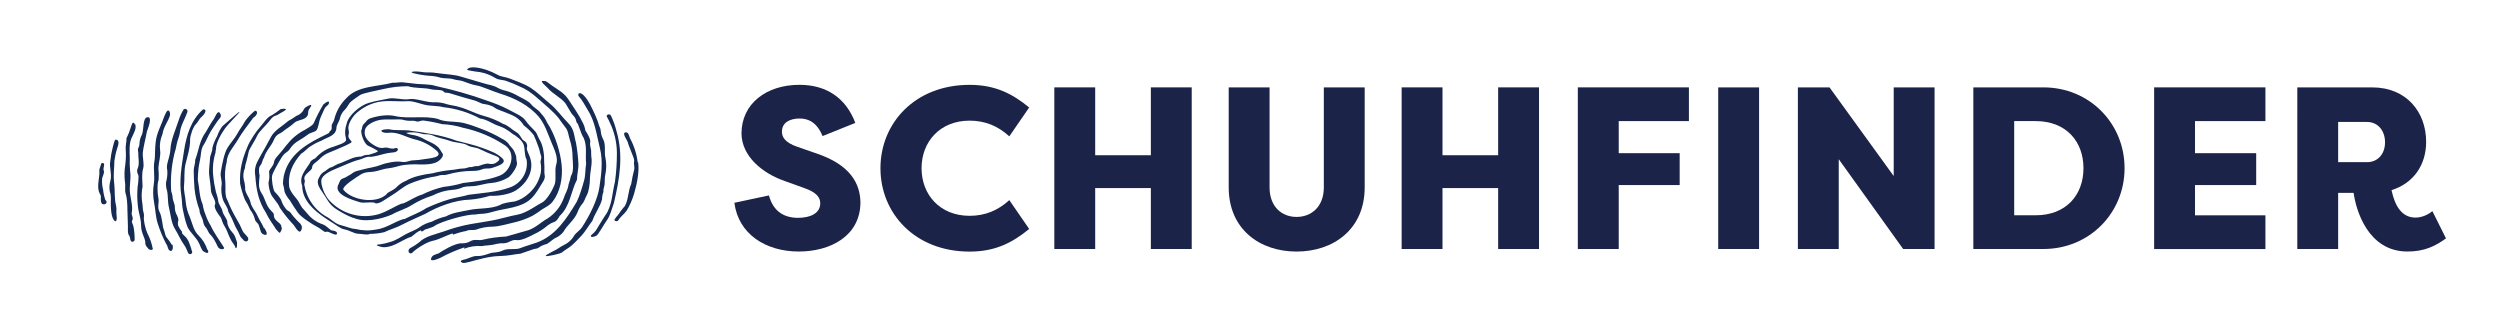
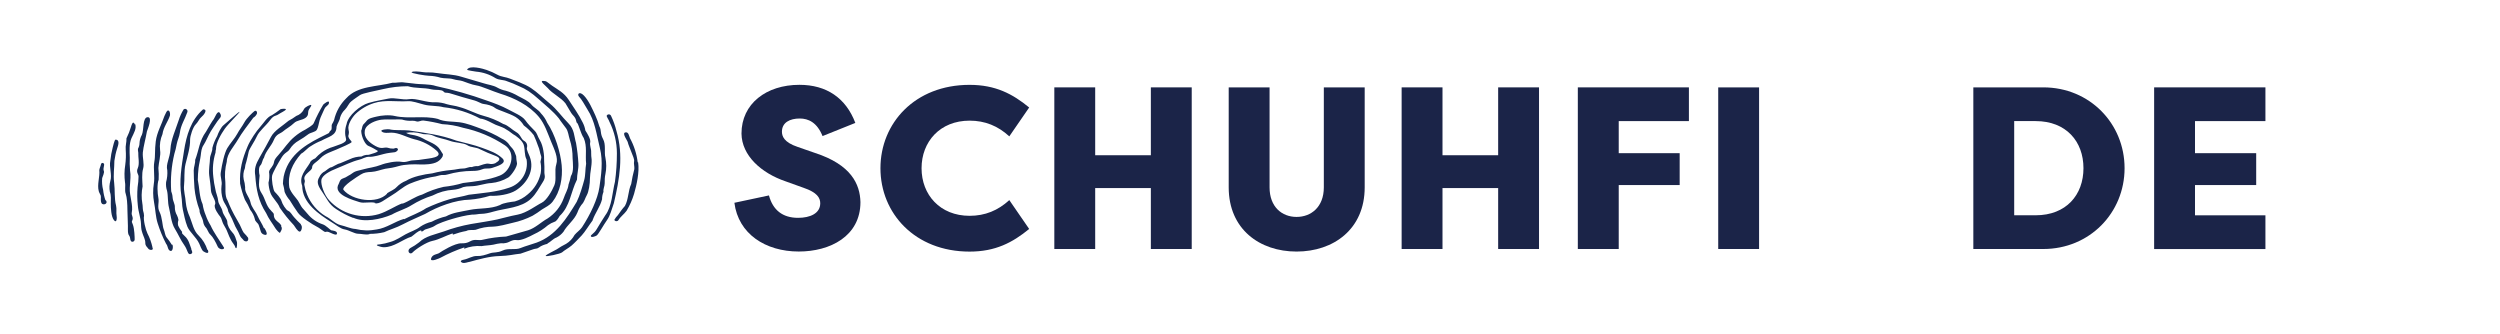
<svg xmlns="http://www.w3.org/2000/svg" id="Layer_1" data-name="Layer 1" viewBox="0 0 606.31 81">
  <defs>
    <style>
      .cls-1 {
        fill: #162b53;
      }

      .cls-2 {
        fill: #1b2448;
      }
    </style>
  </defs>
  <g>
    <path class="cls-2" d="M186.49,47.4c.95,3.53,3.3,5.43,7.06,5.43,2.91,0,5.38-1.06,5.38-3.53,0-1.29-.73-2.63-4.03-3.75l-4.37-1.57c-5.94-2.02-10.64-6.27-10.7-11.59,0-7.22,5.99-11.82,14.06-11.82,6.55,0,11.26,3.19,13.55,9.24l-7.95,3.19c-1.34-3.3-3.42-4.26-5.54-4.26-2.35,0-4.31,.95-4.31,3.19,0,1.06,.45,2.58,3.81,3.7l4.2,1.46c8.79,2.86,10.92,7.56,11.03,11.93,0,8.29-7.39,11.98-14.95,11.98-8.12,0-14.67-4.31-15.62-11.82l8.4-1.79Z" />
    <path class="cls-2" d="M235.15,20.58c6.27,0,10.42,2.18,14.45,5.49l-4.82,7c-2.74-2.52-5.88-3.81-9.63-3.81-7.17,0-11.65,5.1-11.65,11.54s4.48,11.54,11.65,11.54c3.75,0,6.89-1.29,9.63-3.81l4.82,7c-4.03,3.3-8.18,5.49-14.45,5.49-13.27,0-21.62-9.3-21.62-20.22s8.34-20.22,21.62-20.22Z" />
    <path class="cls-2" d="M279.11,60.39v-14.78h-13.5v14.78h-9.91V21.19h9.91v16.46h13.5V21.19h9.91V60.39h-9.91Z" />
    <path class="cls-2" d="M330.97,21.19v24.25c0,10.14-7.56,15.57-16.52,15.57s-16.46-5.43-16.46-15.57V21.19h9.91v24.25c0,4.76,3.02,7.17,6.55,7.17s6.61-2.41,6.61-7.17V21.19h9.91Z" />
    <path class="cls-2" d="M363.34,60.39v-14.78h-13.5v14.78h-9.91V21.19h9.91v16.46h13.5V21.19h9.91V60.39h-9.91Z" />
    <path class="cls-2" d="M382.66,60.39V21.19h26.94v8.18h-17.02v7.78h14.78v7.73h-14.78v15.51h-9.91Z" />
    <path class="cls-2" d="M426.62,60.39h-9.91V21.19h9.91V60.39Z" />
-     <path class="cls-2" d="M445.94,38.61v21.78h-9.91V21.19h7.67l15.57,21.5V21.19h9.91V60.39h-7.62l-15.62-21.78Z" />
-     <path class="cls-2" d="M478.58,60.39V21.19h16.97c11.26,0,19.71,8.79,19.71,19.6s-8.46,19.6-19.71,19.6h-16.97Zm9.91-8.18h5.21c7.39,0,11.59-4.93,11.59-11.42s-4.2-11.42-11.59-11.42h-5.21v22.85Z" />
+     <path class="cls-2" d="M478.58,60.39V21.19h16.97c11.26,0,19.71,8.79,19.71,19.6s-8.46,19.6-19.71,19.6Zm9.91-8.18h5.21c7.39,0,11.59-4.93,11.59-11.42s-4.2-11.42-11.59-11.42h-5.21v22.85Z" />
    <path class="cls-2" d="M522.43,60.39V21.19h26.99v8.18h-17.08v7.78h14.84v7.73h-14.84v7.34h17.08v8.18h-26.99Z" />
-     <path class="cls-2" d="M580,46.11c.84,3.98,2.58,6.66,5.82,6.66,1.34,0,2.91-.56,4.09-1.57l3.3,6.61c-2.69,1.96-5.32,3.19-9.35,3.19-9.63,0-12.49-10.14-13.05-14.22h-3.75v13.61h-9.91V21.19h18.09c8.51,0,13.16,6.1,13.16,13.22,0,5.66-3.14,10.08-8.4,11.7Zm-5.94-6.78c2.69,0,4.37-2.07,4.37-4.82s-1.68-4.93-4.37-4.93h-7v9.74h7Z" />
  </g>
  <path class="cls-1" d="M25.59,48.62c-.29-.83-.49-1.69-.58-2.57-.24-.93-.32-1.9-.23-2.86,.12-.35,.58-1.4,.41-1.7s-.06-.94,.06-1.46-.64-.76-.76-.18-.35,.94-.41,1.4c.18,1.58-.58,3.51-.12,5.14,.12,.41,.35,.7,.47,1.05s-.12,1.17,.18,1.81,1.75,.23,1.05-.7m129-9.18c-.25-2.05-.88-4.03-1.87-5.85-.23-.53-.35-1.64-1.17-1.4s.58,1.99,.64,2.4,.58,1.58,.88,2.4,.76,1.7,.64,2.22,.12,1.23,.06,1.87c-.32,1.19-.57,2.4-.76,3.62-.76,1.64-.64,3.74-1.52,5.32-.64,.7-1.17,1.46-1.7,2.22-.35,.34-.64,.74-.88,1.17,.15,.28,.51,.39,.79,.24,.08-.04,.15-.1,.2-.18,.53-.88,1.4-1.46,1.99-2.28,.77-1.28,1.38-2.66,1.81-4.09,.64-2.22,1.34-5.32,.99-7.66m-126.78-5.49c-.23,.12-.58,1.64-.64,1.87-.28,1.06-.47,2.13-.58,3.21-.35,1.58,.47,3.39,0,4.91-.24,.86-.28,1.76-.12,2.63,.35,.88,.23,1.99,.23,2.92s.06,3.1,.76,3.97,.76-.58,.64-1.17,.06-1.58-.12-2.34c-.47-1.81-.23-3.74-.47-5.61s.06-3.57,.06-5.26c.14-1.05,.37-2.09,.7-3.1,.18-.58,.76-2.05-.47-2.05m65.88,13.03c.76-.53,1.7-.82,2.34-1.52,.64-.67,1.42-1.19,2.28-1.52,1.7-1.05,4.38-1.58,6.37-1.81,1.53-.4,3.1-.68,4.68-.82,.94-.06,1.81-.35,2.75-.35s1.4-.47,2.16-.35c.48-.19,1-.27,1.52-.23,.7-.18,1.87-.76,2.63-.58,.51,.12,1.04,.08,1.52-.12,.99-.58,1.58-1.17,.18-1.75-1.32-.47-2.6-1.02-3.86-1.64-.94-.53-2.22-.41-3.1-.99s-2.98-.58-4.21-1.05-2.75-.64-3.97-1.23-2.05-.18-2.98-.53c-1.2-.34-2.46-.4-3.68-.18,.43,.25,.91,.41,1.4,.47,.94,.13,1.85,.43,2.69,.88,1.46,.88,3.33,1.29,4.21,2.81s.64,.64,.58,1.52c-.29,.56-.74,1.03-1.29,1.34-1.11,.64-3.1,.7-4.33,.64s-3.51-.06-5.09,.41c-1.05,.31-2.13,.52-3.21,.64-1.11,.23-2.22,.7-3.33,.76s-1.81,.12-2.63,.64-4.56,2.81-4.21,3.68c2.1,2.63,8.18,3.57,10.64,.94m-2.81,2.28c-1.23-.41-2.81,.18-3.97-.23s-6.61-1.75-4.97-4.44c.23-.47,.23-.94,.88-1.23,.54-.18,1.05-.43,1.52-.76,.53-.23,.99-.7,1.52-.94s1.58-.41,2.34-.64,2.63-.47,3.92-.99,3.74-.99,4.97-.76,1.99-.35,2.86-.35c.9-.03,1.8-.13,2.69-.29,.94-.18,4.97-.35,2.98-2.1-1.55-1.36-3.42-2.3-5.44-2.75-1.81-.47-3.62-1.58-5.49-1.58-.64,0-1.81,.23-2.34-.29s1.75-.58,1.81-.53c1.46,.35,3.21,.12,4.79,.29,3.92,.58,7.72,1.05,11.46,2.45,2.1,.58,4.21,.99,6.25,1.75s3.51,1.23,4.91,2.51-1.34,1.99-2.34,2.34-1.58,0-2.45,.35-1.58,.41-2.4,.41c-2.08,.01-4.14,.31-6.14,.88-.64,.23-1.17,0-1.75,.18-.73,.22-1.47,.37-2.22,.47-1.76,.36-3.48,.89-5.14,1.58-1.7,.76-2.98,2.05-4.5,2.92s-2.75,2.1-4.03,1.81l.29-.06ZM32.72,30.21c-.47-1.17-.82,.12-.94,.53-.29,.97-.66,1.9-1.11,2.81,.06,.88-.29,1.81-.18,2.75,.09,1.25,.05,2.5-.12,3.74-.22,1.37-.23,2.77-.06,4.15,.18,.94-.12,1.99,.18,2.81s.41,2.57,.41,3.86,.12,2.63,.12,3.92-.06,1.87,.29,2.34,.18,.88,.41,1.29,.94,.23,.94-.35-.06-2.51-.41-3.51-.35-.53-.12-1.23-.29-1.11-.18-1.7c.41-1.99-.58-3.92-.47-6.08s.29-2.86,.06-4.21c-.09-1.03-.11-2.07-.06-3.1-.06-1.46-.18-3.45,.41-4.73s1.29-2.34,.88-3.45m116.09,19.29c1.4-5.96,2.4-11.63,.64-17.59-.31-1.25-.74-2.46-1.29-3.62-.1-.31-.44-.47-.74-.37-.13,.04-.24,.13-.31,.25-.18,.18,.58,1.17,.64,1.52,1.19,2.38,1.81,5,1.81,7.66,0,2.31-.15,4.61-.47,6.9-.64,2.51-.7,5.96-2.34,8.12-.7,1.11-1.46,2.28-2.1,3.39s-1.52,1.34-1.4,1.7,.99,.06,1.4-.18,1.75-2.69,2.51-3.74,1.17-2.69,1.64-4.03m-51.26,.06c1.58-.58,3.1-1.75,4.79-2.22,1.65-.83,3.4-1.46,5.2-1.87,1.6-.17,3.19-.48,4.73-.94,2.86-.35,6.2-.7,8.94-1.81s4.03-5.44,1.23-7.31c-3.09-2.05-6.54-3.5-10.17-4.27-1.65-.51-3.36-.8-5.09-.88-1.5-.39-3.02-.69-4.56-.88-.47-.06-1.11,.35-1.58,.23-.34-.12-.69-.18-1.05-.18-.73,.06-1.46,0-2.16-.18-.53-.23-1.87-.12-2.51-.12s-1.87-.06-2.92,.06-3.68,.94-3.97,2.63,.99,2.86,2.57,3.74,2.05,.23,2.92,.41c.47,.16,.96,.24,1.46,.23,.21-.07,.42-.13,.64-.18,.99,.23,.12,.99-.35,1.05s-1.75,.18-2.57,.41-2.63,.76-3.57,.7-1.75,.58-2.45,.7c-1.87,.47-3.51,1.34-5.32,2.05s-3.68,1.7-3.86,2.86,.7,3.62,1.87,4.91c3.04,3.34,7.71,4.65,12.04,3.39,2.22-.7,3.86-1.93,5.73-2.63v.06Zm-11.92,3.45c-1.46-.56-2.85-1.29-4.15-2.16-1.81-1.17-2.28-2.63-3.45-4.27s-1.23-2.51-.64-3.45c.27-.64,.77-1.17,1.4-1.46,.23-.18,1.17-.94,1.46-.94s1.52-.88,2.22-.99l2.34-.99c.88-.41,1.84-.63,2.81-.64,.53-.3,1.14-.45,1.75-.41,.35-.12,2.63-.7,2.16-.99s-1.46-.88-2.22-1.17-1.7-2.1-1.75-3.68c.23-.47,.18-.99,.47-1.46,.25-.24,.48-.49,.7-.76,.58-.88,1.7-.99,2.63-1.23s2.98-.47,4.38-.12c3.39,.76,7.01-.18,10.4,.7,1.64,.76,3.57,.58,5.32,.82s3.62,.99,5.2,1.58,3.51,1.46,5.03,2.4c.58,.26,1.09,.64,1.52,1.11,.31,.46,.66,.89,1.05,1.29,.53,.64,.53,1.05,.88,1.81,.02,.53,.08,1.06,.18,1.58,.29,.82-1.4,3.21-2.1,3.62-1.25,.74-2.65,1.2-4.09,1.34-1.52,.06-3.04,.7-4.56,.76s-1.52,.06-2.28,.23c-.75,.36-1.57,.58-2.4,.64-1.76,.11-3.47,.59-5.03,1.4-1.79,.56-3.49,1.35-5.09,2.34-1.46,.94-3.27,1.4-4.79,2.28-2.75,1.17-6.66,1.99-9.35,.76v.06Zm-48.69,7.13c-.26-1.18-.67-2.32-1.23-3.39-.41-.82-1.05-3.33-.82-4.27-.02-.42-.09-.83-.23-1.23-.12-.58-.06-1.17-.18-1.75-.24-1.37-.22-2.78,.06-4.15-.06-1.29-.23-3.1,.12-4.27s-.18-2.63-.06-3.97,.7-3.39,.99-5.09c.18-.58,1.46-3.51,.18-3.45s-.88,3.1-1.4,4.27c-.35,.63-.55,1.33-.58,2.05,0,.45-.13,.89-.35,1.29-.12,.41,.12,.94,.06,1.4s.35,2.28-.12,3.33,.18,1.46,.18,2.05c-.01,.86-.09,1.72-.23,2.57-.13,1.5-.11,3.01,.06,4.5,.12,1.52,.7,2.92,.76,4.38s.12,1.52,.35,2.28,.7,1.52,.7,2.34,.41,.94,.7,1.4,1.52,.53,.99-.35m17.18-.23c-1.05-1.7-2.22-3.21-3.04-5.03-.48-.77-.87-1.59-1.17-2.45-.36-.86-.62-1.76-.76-2.69-.82-1.81-.76-3.97-1.17-5.9,.01-.96,.07-1.91,.18-2.86,.12-.99,.41-2.05,.53-3.04s.18-1.81,.7-2.57,1.11-2.28,1.75-3.33,1.05-1.58,1.58-2.4,1.23-1.05,.64-1.99-1.29,1.23-1.52,1.46-1.29,1.99-1.87,3.04c-1.64,2.22-1.7,4.44-2.63,6.84,.06,.88-.35,1.7-.35,2.57s.06,2.81,.18,4.27c.18,1.82,.59,3.61,1.23,5.32-.06,.94,.7,1.81,.88,2.81,.06,.47,.24,.91,.53,1.29,.58,.58,.64,1.34,1.23,1.87s1.29,1.81,1.75,2.86,2.22,.76,1.29-.06m5.96-2.22c-.41-.64-.94-.88-1.23-1.58-.39-.95-.86-1.87-1.4-2.75-.86-1.46-1.6-2.98-2.22-4.56-.76-1.17-.41-3.1-.53-4.44-.2-1.66-.08-3.35,.35-4.97,.06-1.99,1.75-3.68,2.69-5.32s2.4-3.51,3.74-5.32c.39-.22,.7-.57,.88-.99,.12-.41-.18-.94-.64-.58s-1.87,1.7-2.4,2.69-1.23,1.81-1.75,2.81-1.7,2.28-2.4,3.45-1.29,3.92-1.58,5.9c-.18,1.05,.41,2.16,.18,3.21-.13,1.14-.01,2.3,.35,3.39,.35,.99,1.17,1.81,1.29,2.86,.64,1.17,1.21,2.38,1.7,3.62,.23,.35,.41,.82,.64,1.17s.47,1.29,.94,1.7,.41,.7,.99,.76,.7-.64,.47-.99m-2.63,1.17c-.35-.94-.41-1.58-1.11-2.34s-1.23-1.75-1.23-2.51-.99-1.7-1.17-2.63-.99-1.7-1.05-2.57-.58-1.93-.7-2.86c-.22-.94-.38-1.9-.47-2.86-.25-2-.07-4.03,.53-5.96,0-.28,.03-.55,.12-.82-.06-1.52,1.29-3.74,2.1-4.91s3.68-3.97,3.62-4.15-3.39,2.86-3.92,3.27-1.29,1.87-1.52,2.63c-.51,.9-.91,1.86-1.17,2.86,.06,.88-.58,1.75-.58,2.63s-.35,2.63-.18,4.03,.35,2.4,.41,3.62,1.4,2.63,.99,3.45,.99,2.63,1.29,2.98,.41,1.11,.7,1.7,.64,1.05,.88,1.64,.82,2.22,1.52,3.1,.41,1.05,.7,1.17,.29-1.34,.23-1.52m-15.78,.7c-.39-.63-.82-1.24-1.29-1.81-.41-.58-.41-1.34-.7-1.99s-.35-2.92-.99-4.15-.06-2.28-.29-3.39-.35-3.33,.06-4.44c.06-.95,.04-1.91-.06-2.86,.06-1.29,.64-3.04,.41-4.33-.15-1.32,.05-2.65,.58-3.86,.23-1.7,1.34-3.04,1.81-4.5,.06-.35,.06-1.05-.35-1.23s-.76,.94-.99,1.34c-.7,2.1-1.81,3.92-2.1,6.14s-.06,3.39-.35,4.97,.18,3.57-.12,5.32c-.23,1.49-.21,3.01,.06,4.5,.35,1.7,.35,3.45,.88,5.09,.54,1.71,1.22,3.37,2.05,4.97,.47,.53,.35,1.46,.99,1.7s.76-1.05,.53-1.52m22.21-3.97c-.47-1.11-1.05-1.87-1.58-3.04s-1.46-2.05-1.7-3.27-1.46-2.34-1.29-3.62c-.04-.65-.16-1.3-.35-1.93-.18-.9-.08-1.84,.29-2.69,.04-.54,.16-1.07,.35-1.58,.23-.82,.41-1.7,.58-2.45s1.46-2.51,1.99-3.74,2.22-2.57,3.16-3.86,1.4-.99,1.99-1.4,1.81-.94,1.87-1.23-1.17-.12-1.29-.06c-.67,.53-1.38,1.01-2.1,1.46-1.17,.41-2.05,1.99-2.86,2.86s-2.4,3.16-3.04,4.73c-1.29,3.04-1.99,5.67-1.81,9,.27,1.34,.66,2.65,1.17,3.92,.5,.78,.93,1.6,1.29,2.45,.53,.65,.91,1.41,1.11,2.22,.06,.64,.76,.94,.94,1.46s.35,.99,.47,1.46c.1,.44,.44,.78,.88,.88,1.29,.35,.12-1.46,0-1.64m-13.79,5.32c-.41-1.3-1.13-2.49-2.1-3.45-1.29-1.23-1.52-2.92-2.16-4.5-.52-1.13-.86-2.33-.99-3.57-.06-1.29-.58-2.86-.41-4.21s-.06-3.39,.35-5.09,1.17-4.03,1.11-5.9c0-.94,.7-3.04,1.34-3.68s.88-1.4,1.4-1.81,1.7-1.87,.41-1.87c-2.98,2.63-4.03,6.31-4.62,10.05s-1.23,7.25-.64,10.99c.18,1.05,.12,2.22,.35,3.27s.58,2.86,1.11,4.15,2.16,2.57,2.86,4.09c.18,.41,.64,1.64,.99,1.87s1.58,.94,1.11-.35m-3.97-.12c-.47-1.23-.64-2.34-1.7-3.27s-.35-.7-.64-1.05c-.35-.43-.65-.9-.88-1.4-.12-.46-.1-.95,.06-1.4-.06-.39-.18-.76-.35-1.11-.35-.6-.54-1.29-.53-1.99,.06-.7-.47-1.46-.53-2.28s-.18-1.05-.35-1.58c-.21-3.04,.05-6.1,.76-9.06,.25-.79,.44-1.59,.58-2.4,.18-.94,.64-1.81,.76-2.75,.23-1.87,1.23-3.27,1.81-4.97,.12-.3-.02-.64-.32-.76-.19-.08-.4-.05-.56,.06-.53,.84-.94,1.74-1.23,2.69-.7,2.16-1.87,4.68-1.99,6.96s-1.17,3.62-.76,5.14c.07,.96-.03,1.93-.29,2.86-.07,.71,0,1.43,.23,2.1,.29,1.29,.12,2.75,.47,4.09s.53,3.68,1.4,5.09,1.4,2.75,2.28,3.97,.82,2.4,1.52,2.22,.41-.76,.18-1.17m21.86-5.79c-.41-.64-.99-.88-1.4-1.4-.29-.34-.44-.78-.41-1.23,0-.41-.47-.64-.7-.99-1.23-1.17-1.34-2.81-2.28-4.21s-.58-2.75-.47-4.27c-.18-.64-.29-1.99,.18-2.45s.41-1.23,.88-1.87c.41-1.58,1.81-2.86,2.4-4.33s1.64-1.52,2.22-2.05,1.87-1.23,2.63-1.99,1.99-.7,2.81-1.29,.58-1.23,.7-1.7,.82-1.17,.7-1.4-1.46,.47-1.7,.88c-.37,.83-1.07,1.46-1.93,1.75-.59,.44-1.22,.83-1.87,1.17-1.34,1.17-3.45,2.34-4.27,3.92s-1.81,3.33-2.75,4.97-1.34,2.75-1.05,4.44c.23,3.33,.76,6.2,2.63,9.06,.58,1.34,1.58,2.57,2.28,3.74,.12,.18,.99,1.29,1.11,.99s.7-.88,.23-1.58m4.85-.41c-.6-.55-1.16-1.14-1.7-1.75-.41-.41-.82-1.29-1.4-1.52s-1.46-1.7-1.64-2.4-1.23-1.81-1.64-2.22-.82-3.1-.64-3.92,1.46-3.04,2.28-4.38,1.46-1.23,1.99-2.05c.55-.88,1.32-1.6,2.22-2.1,.79-.46,1.55-.96,2.28-1.52,.53-.41,1.7-.53,2.05-1.05s.47-1.52,.7-2.34,.7-1.64,1.11-2.63,1.11-.88,1.17-1.64-1.23,.29-1.4,.47c-.86,1.43-1.62,2.91-2.28,4.44-.23,.64-1.52,1.23-2.1,1.64-.92,.46-1.78,1.03-2.57,1.7-1.58,1.29-2.57,2.98-3.92,4.44s-.88,1.58-1.29,2.4-1.17,1.29-.94,2.05c.07,.76,.01,1.54-.18,2.28,.04,.84,.2,1.66,.47,2.45,.47,1.29,1.75,2.22,2.28,3.62,1.02,1.49,2.15,2.9,3.39,4.21,.23,.35,.94,1.52,1.4,1.58s.82-1.34,.29-1.7m25.02-1.29c1.81-.94,3.74-1.58,5.38-2.69,1.82-.86,3.69-1.58,5.61-2.16,1.58-.47,3.16-.64,4.73-1.11,3.21-.41,6.72-.64,9.76-1.7,2.93-.9,4.75-3.81,4.27-6.84-.58-1.05-.35-2.45-.7-3.57s-1.99-2.28-2.57-2.57c-.68-.55-1.4-1.03-2.16-1.46-.7-.35-1.34-.53-2.05-.82s-2.45-1.4-3.8-1.52c-2.76-1.48-5.77-2.41-8.88-2.75-1.52-.41-3.21-.23-4.73-.64s-2.86-.88-3.86-.82c-2.81,.18-5.55-.41-8.3,.47-1.66,.53-3.18,1.43-4.44,2.63-.76,.76-1.99,2.57-1.7,3.8s-.18,1.23,0,1.81,.7,.88,.76,1.17-2.69,1.4-3.74,1.87-2.75,.94-3.8,2.05-2.05,1.4-2.05,2.28-2.34,1.64-1.81,3.04c.18,.41-.18,.82-.06,1.23,.13,.78,.35,1.55,.64,2.28,.89,2.19,2.47,4.04,4.5,5.26,1.23,.58,2.34,1.87,3.62,2.16s2.45,.88,3.62,.94c1.69,.42,3.44,.46,5.14,.12,2.45-.35,4.38-1.93,6.66-2.57l-.06,.12Zm-8.42,3.62c-.99,.18-1.81-.12-2.69-.12s-2.22-.88-3.27-1.05-1.99-1.05-3.16-1.75c-3.1-1.93-7.13-4.68-7.13-8.83-.88-2.28,.88-3.86,1.87-5.55,.18-.58,.7-.82,1.29-1.11,.46-.52,.97-.99,1.52-1.4,.86-.63,1.83-1.11,2.86-1.4,.76-.35,3.33-.88,3.1-1.87-.34-1.19-.3-2.46,.12-3.62,.35-2.1,3.33-4.56,5.32-5.14s3.21-.7,4.79-1.05,3.45,.41,5.09,.12,4.33,.94,6.43,.76c.92,.01,1.82,.17,2.69,.47,.99,.29,2.05,.35,3.1,.7,1.99,.53,3.8,1.58,5.73,2.1,1.7,.45,3.33,1.12,4.85,1.99,1.23,.35,2.1,1.4,3.16,1.99s1.11,1.64,1.87,2.1c.62,.31,.92,1.03,.7,1.7-.12,.47,.53,1.7,.7,2.16,1.23,3.27-.64,6.43-3.39,8.18-1.58,.99-4.38,1.4-6.25,1.29-1.58,.49-3.21,.8-4.85,.94-3.62,.06-7.89,1.7-10.87,3.45-1.75,.82-3.62,1.58-5.38,2.51s-3.1,1.23-4.56,1.93c-1.17,.28-2.37,.41-3.57,.41l-.06,.12Zm54.19-3.45c.64-1.75,1.81-3.21,2.28-5.03,0-.62,.12-1.24,.35-1.81-.12-.7,.29-1.34,.29-2.05s0-1.52,.18-2.28c.26-1.29,.26-2.62,0-3.92-.35-1.4,.18-3.16-.58-4.56s-.35-2.1-.88-3.04c-.27-.92-.6-1.82-.99-2.69-.7-1.52-1.58-3.57-2.75-4.79s-1.75-.29-1.17,.29,1.29,1.87,1.99,3.04c1.87,2.86,2.22,6.14,3.04,9.41s.29,6.61-.12,9.47-2.22,6.66-4.21,9.7c-.47,.7-1.29,1.23-1.81,1.87-.48,.89-1.18,1.64-2.05,2.16-.79,.39-1.55,.84-2.28,1.34-.35,.23-2.63,1.29-2.69,1.58s3.62-.47,4.03-.88,1.52-.99,2.22-1.58,1.75-1.7,2.51-2.51,1.75-2.45,2.63-3.62m-10.99,5.61c.76-.35,1.4-1.17,2.22-1.46,.66-.34,1.24-.81,1.7-1.4,.94-1.7,2.63-2.81,3.39-4.68,.24-.67,.57-1.3,.99-1.87,.7-.7,.82-1.52,1.29-2.34s.76-2.75,.76-4.09,.47-2.92,.41-4.5c-.09-.6-.13-1.21-.12-1.81,.06-.76-.41-1.7-.23-2.4s-.7-2.16-1.17-2.86c-.11-.67-.33-1.32-.64-1.93-.94-1.93-2.22-3.68-3.39-5.49s-2.69-2.51-4.03-3.45-1.29-1.17-2.22-1.17,.7,1.23,1.17,1.75c1.17,1.4,3.1,2.22,4.27,3.68l1.4,2.34c.29,.47,.7,.76,.99,1.29s.18,.99,.47,1.17,.88,2.63,1.58,3.62c.88,2.05,.35,4.09,.58,6.25-.23,1.29-.12,2.69-.47,3.97s-1.05,3.74-1.81,5.26c-2.4,3.97-5.03,8.18-9.7,9.88-1.29,.47-2.69,.82-3.97,1.34s-2.92-.06-4.27,.58-2.16,.35-3.16,.7-2.05,.7-3.1,.64-2.16,.7-3.16,.88-.88,.58-.35,.76,1.29-.18,1.75-.23c2.34-.64,4.79-1.34,7.19-1.4s3.39-.41,5.14-.58l3.04-1.05c.58-.23,.94-.06,1.46-.47s1.29-.7,2.1-.88m-30.69-2.98c.47,.06,.53-.29,.94-.47s1.64-.41,2.4-.94,2.81-1.23,4.21-1.64,3.21-.88,4.85-1.05c.76,.06,1.46-.18,2.22-.18s1.87-.23,2.86-.53c3.04-.88,6.78-.88,9.18-3.16,1.23-1.17,1.93-2.63,2.81-3.97s.35-1.75,.41-2.51c.03-.86,0-1.72-.06-2.57,.06-1.46-.23-3.74-.99-5.03s-.64-1.7-1.34-2.4-1.58-1.58-2.28-2.57-2.81-1.87-4.21-2.63-3.39-1.52-5.09-2.1c-4.01-1.44-8.11-2.61-12.27-3.51-1.75-.58-3.74-.35-5.61-.64l-2.1-.23c-.94-.18-1.99,.12-2.92,.06-3.68,.99-8.42,.7-11.16,3.74-1.49,1.45-2.52,3.3-2.98,5.32-.12,.33-.28,.64-.47,.94-.29,.47,.12,1.23-.35,1.58s-.18,.58-.7,.76l-1.99,.99c-4.15,2.1-7.72,4.68-8.71,9.41-.1,.58-.16,1.17-.18,1.75,.19,.65,.32,1.32,.41,1.99,.3,.73,.71,1.4,1.23,1.99,.64,1.05,1.29,2.05,1.99,3.04s3.1,2.63,5.09,3.68l1.17,.82c.47,.35,.41,.06,.94,.12s2.16,1.17,2.28,.47-1.17-.76-1.4-.82-1.29-1.23-2.1-1.46c-1.42-.48-2.68-1.35-3.62-2.51-.41-.53-.88-.94-1.29-1.46s-.64-1.11-1.05-1.75-1.75-1.93-2.1-3.21c-.47-3.16,.76-5.79,2.86-8.18,.88-.47,1.52-1.4,2.4-1.87,.79-.52,1.63-.95,2.51-1.29,1.7-.99,3.68-1.17,3.68-3.39,.18-.76,.76-1.4,.88-2.28,.22-.71,.63-1.36,1.17-1.87,.64-.64,.82-1.4,1.52-1.99s1.46-1.05,2.1-1.52,3.92-1.05,5.61-1.46c1.97-.46,3.99-.7,6.02-.7,1.87,.58,3.86,.29,5.73,.76,.76,.18,1.58,.06,2.34,.23s.58,.58,1.11,.58c.58,.02,1.15,.14,1.7,.35,1.58,.47,3.16,.99,4.79,1.4s1.87,.88,2.75,.99,2.05,.41,2.69,.94,3.51,1.29,5.03,2.22c.81,.52,1.49,1.22,1.99,2.05,.9,.67,1.71,1.45,2.4,2.34,.4,.86,.75,1.74,1.05,2.63,.41,.88,.41,1.58,.7,2.34s-.29,1.23-.06,1.87c.12,.79,.12,1.6,0,2.4-.44,2.02-1.55,3.84-3.16,5.14-.9,.79-1.95,1.36-3.1,1.7-.94,.12-2.86,.35-3.62,.88-2.22,.99-5.03,.7-7.31,1.17s-4.09,.64-5.79,1.58c-1.2,.28-2.36,.71-3.45,1.29-1,.24-1.95,.65-2.81,1.23-.94,.76-2.45,1.23-3.51,1.81s-2.4,1.52-3.74,1.87c-.82,.27-1.66,.47-2.51,.58-1.81,.06,.18,.7,.94,.7,2.51,0,4.5-1.87,6.72-2.57,.82-.58,1.46-1.34,2.34-1.52l.06,.29Zm7.72,.76c1.05-.38,2.12-.68,3.21-.88,.76-.41,1.52-.12,2.28-.29,1.33-.5,2.73-.76,4.15-.76,1.58-.06,3.33-.58,4.85-.94,1.66-.36,3.27-.93,4.79-1.7,.79-.46,1.55-.97,2.28-1.52,.99-.64,1.81-.94,2.57-1.87,1.87-2.4,2.51-5.79,2.22-8.88s-1.58-7.42-3.51-10.29c-.36-.85-.88-1.62-1.52-2.28-.58-.88-1.7-1.34-2.34-2.16s-2.1-1.46-3.1-1.99c-.97-.58-2.01-1.03-3.1-1.34-.72-.14-1.41-.4-2.05-.76-.99-.58-2.28-.7-3.33-1.05s-3.51-.99-5.38-1.58-3.92-.58-5.79-.88-2.34-.06-3.45-.23-2.51-.29-2.81,0,3.57,.88,4.21,.88c.95,.02,1.9,.18,2.81,.47,.99,.23,2.1,.06,3.04,.35s1.52,.23,2.28,.47,2.22,.88,3.39,1.05,3.86,1.4,5.73,1.99c3.45,1.05,7.01,2.81,9.41,5.67,1.4,1.7,2.1,3.92,2.92,5.9s1.81,3.97,1.29,5.55,.12,3.68-.47,5.09-1.87,3.68-3.1,4.27-3.62,2.45-5.79,2.86-3.39,.82-4.97,1.17-4.27,.76-6.37,1.11c-2.25,.41-4.46,1.01-6.61,1.81-1.99,.7-4.44,1.11-5.96,2.63-.67,.53-1.4,1-2.16,1.4-.94,.58-.12,1.81,.58,1.05s3.33-2.51,4.85-2.81,3.27-1.29,4.85-1.81l.06,.29Zm2.75,3.1c-2,.67-3.93,1.51-5.79,2.51-.12,.06-2.57,1.23-2.28,.18s1.52-.99,1.99-1.34,3.74-2.4,5.38-2.34,1.99-.58,2.81-.76,1.58,.12,2.4-.12c1.84-.43,3.72-.68,5.61-.76l5.32-1.52c1.75-.53,3.16-1.99,4.73-2.86,1.8-1.17,3.18-2.89,3.92-4.91,.35-1.11,1.05-2.1,1.17-3.33,.24-.67,.43-1.35,.58-2.05,.76-1.17,.47-3.04,.41-4.33,.01-1.55-.22-3.09-.7-4.56-.29-.88-.35-1.93-.88-2.69s-1.23-1.58-1.75-2.4c-1.4-1.75-3.21-3.16-4.91-4.68s-3.04-2.45-4.79-3.16c-.93-.45-1.89-.84-2.86-1.17-.94-.41-1.87-.23-2.81-.76-1.43-.9-3.05-1.44-4.73-1.58-.23-.06-2.16-.29-2.16-.47,.58-1.17,3.92-.23,4.73,.06,.91,.31,1.79,.7,2.63,1.17,.94,.53,2.05,.53,3.04,.94s3.51,1.23,5.09,2.28,3.04,2.51,4.62,3.8,2.92,3.21,4.44,4.73,1.4,3.27,1.87,4.79c.29,1.66,.49,3.34,.58,5.03,.06,1.29-.35,2.57-.35,3.86-1.52,2.98-1.64,6.43-4.21,8.83-.23,.41-.76,1.29-1.23,1.4-.56,.19-1.1,.47-1.58,.82-1.04,.9-2.2,1.65-3.45,2.22-.99,.53-3.04,1.58-4.15,1.4s-1.81,.58-2.63,.7c-.38,.09-.78,.11-1.17,.06-.63,.07-1.26,.19-1.87,.35-.94,.18-1.87,.18-2.86,.35-1.43-.12-2.88,.1-4.21,.64" />
</svg>